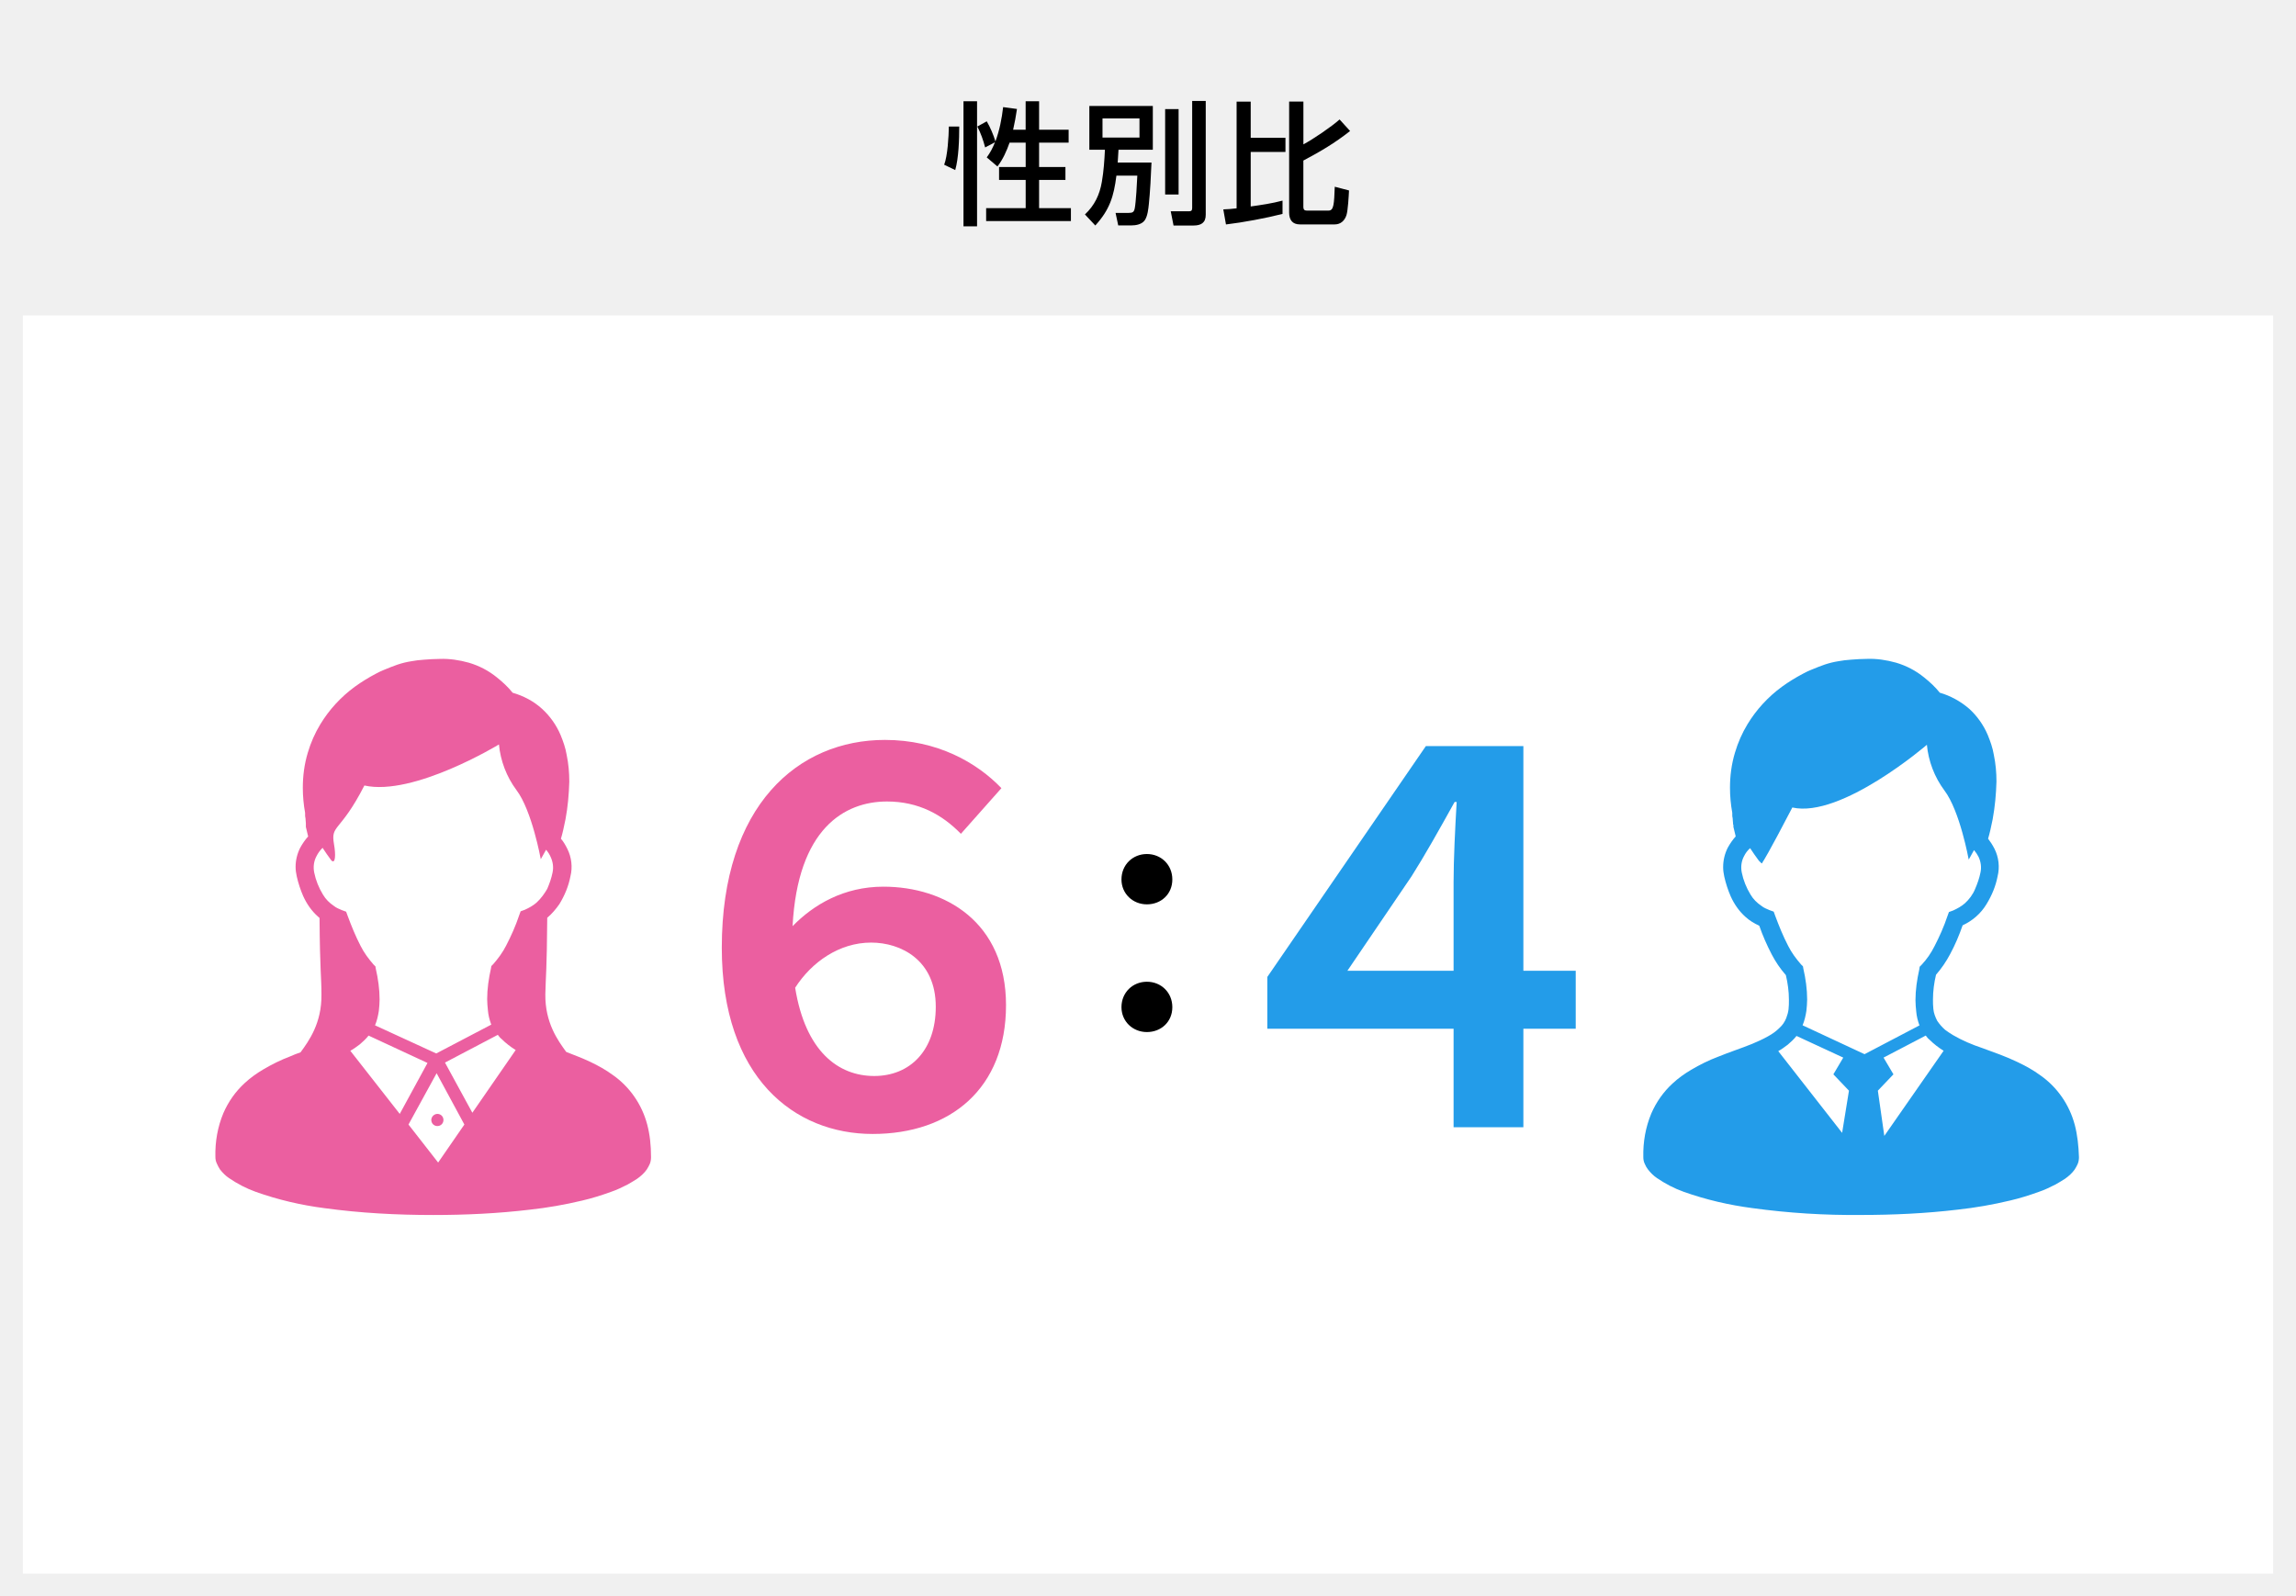
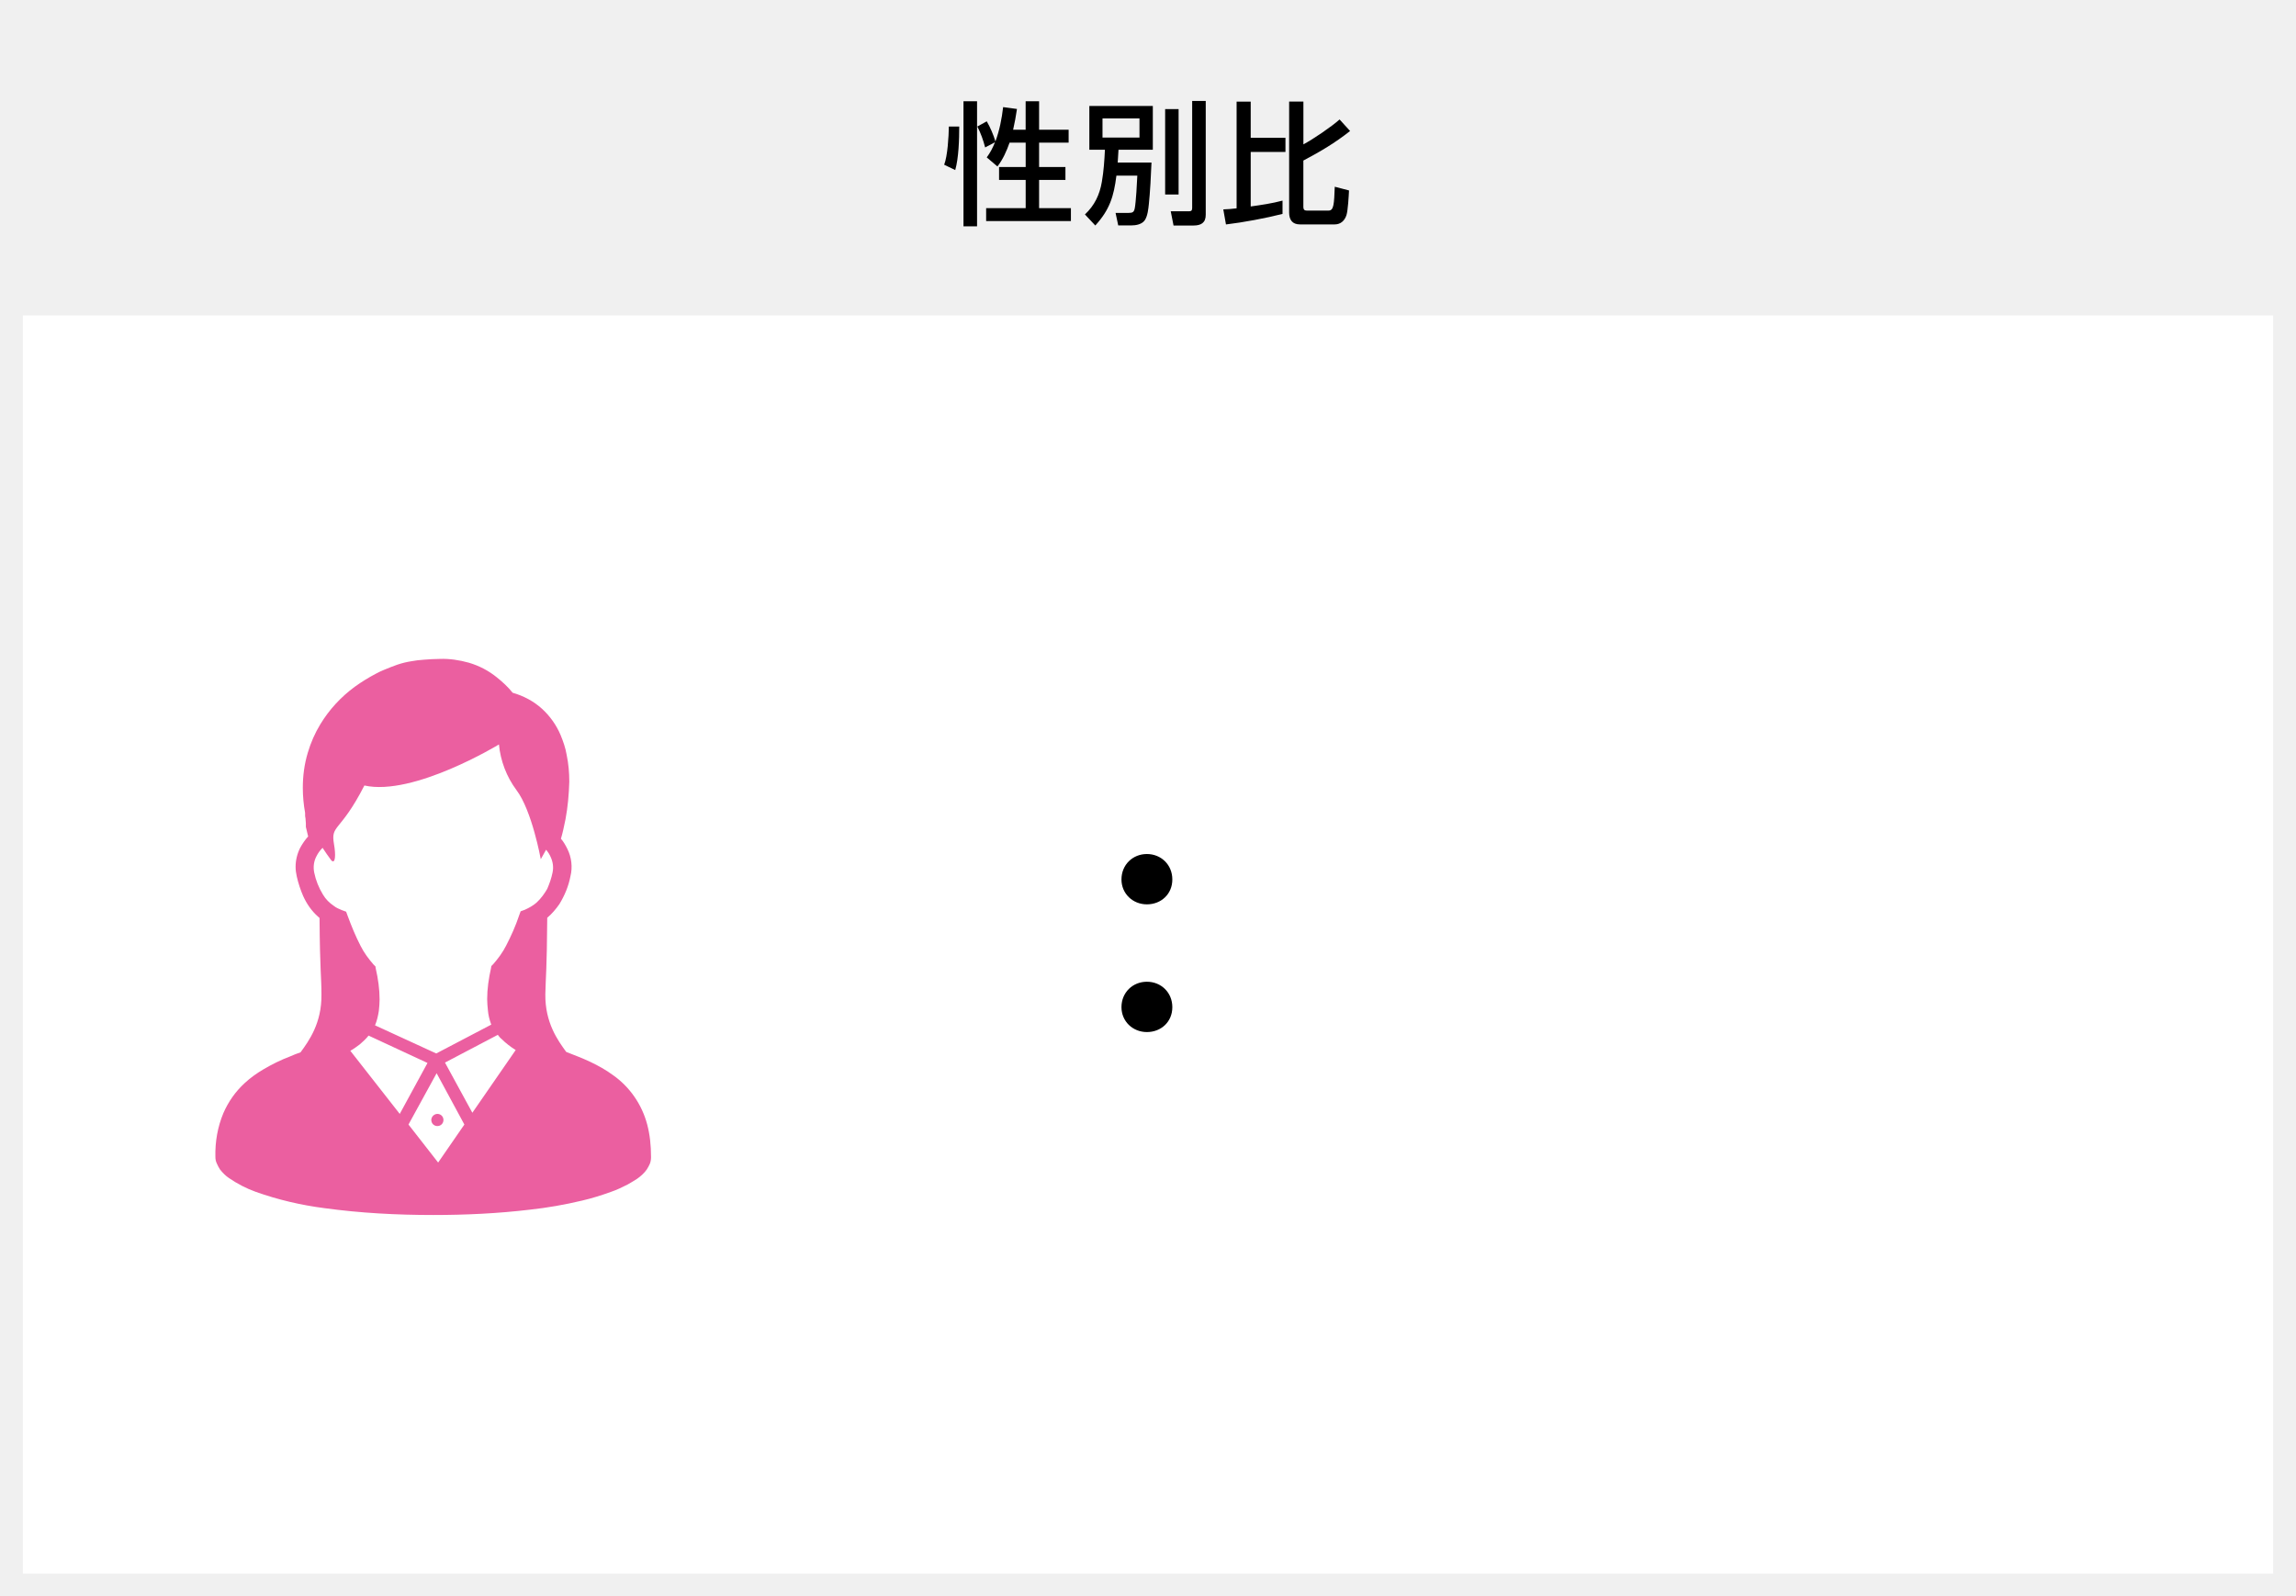
<svg xmlns="http://www.w3.org/2000/svg" width="604" height="420" viewBox="0 0 604 420">
  <rect x="0" y="0" width="604" height="420" fill="#333333" stroke="none" />
  <defs>
    <style>.uuid-b067029e-b6da-44a0-8778-f304e6318dd3,.uuid-149863e4-2257-4254-a77c-c4c538b4646e,.uuid-8e6b35ab-7b59-42f2-91dd-fe6f3f8a3890,.uuid-b5e34eb3-f357-4dad-809e-fae0fb997f2a,.uuid-6c51cb1d-b132-4607-857d-a9c7fe8d7de0{stroke-width:0px;}.uuid-149863e4-2257-4254-a77c-c4c538b4646e{fill:#239ce9;}.uuid-8e6b35ab-7b59-42f2-91dd-fe6f3f8a3890{fill:#fff;}.uuid-b5e34eb3-f357-4dad-809e-fae0fb997f2a{fill:#f0f0f0;}.uuid-6c51cb1d-b132-4607-857d-a9c7fe8d7de0{fill:#eb5fa0;}</style>
  </defs>
  <g id="uuid-533535b6-8483-4708-a7cd-d27675000410">
    <path class="uuid-8e6b35ab-7b59-42f2-91dd-fe6f3f8a3890" d="M601,417H3V3h598v414Z" />
    <path class="uuid-b5e34eb3-f357-4dad-809e-fae0fb997f2a" d="M6,6v408h592V6H6ZM0,0h604v420H0V0Z" />
    <path class="uuid-b5e34eb3-f357-4dad-809e-fae0fb997f2a" d="M601,80H3V3h598v77Z" />
-     <path class="uuid-b5e34eb3-f357-4dad-809e-fae0fb997f2a" d="M6,6v71h592V6H6ZM0,0h604v83H0V0Z" />
+     <path class="uuid-b5e34eb3-f357-4dad-809e-fae0fb997f2a" d="M6,6v71V6H6ZM0,0h604v83H0V0Z" />
  </g>
  <g id="uuid-28cee3cd-ea69-4b60-9302-10c9c345127b">
    <path class="uuid-b067029e-b6da-44a0-8778-f304e6318dd3" d="M251.29,44.74l-2.91-1.4c.91-2.38,1.19-7.42,1.23-10.05h2.73c0,3.36-.14,8.26-1.05,11.45ZM257.03,26.64v32.9h-3.57V26.64h3.57ZM262.38,43.79l-2.8-2.38c.95-1.29,1.58-2.52,2.17-3.99l-2.59,1.37c-.49-1.89-1.16-3.78-2.06-5.5l2.48-1.37c.88,1.51,1.79,3.57,2.28,5.29,1.08-2.91,1.68-5.99,2.03-9.03l3.64.49c-.28,1.86-.59,3.64-1.01,5.46h3.29v-7.49h3.54v7.49h7.77v3.4h-7.77v6.41h6.93v3.4h-6.93v7.42h8.37v3.4h-22.3v-3.4h10.4v-7.42h-7v-3.4h7v-6.41h-4.24c-.77,2.21-1.75,4.41-3.19,6.27Z" />
    <path class="uuid-b067029e-b6da-44a0-8778-f304e6318dd3" d="M288.14,59.33l-2.73-2.91c2.52-2.35,3.89-5.22,4.45-8.58.49-2.8.67-5.6.81-8.44h-4.1v-11.52h16.7v11.52h-9.03c-.07,1.12-.14,2.24-.21,3.36h8.89c-.1,2.91-.39,8.16-.7,10.99-.14,1.26-.31,2.94-.98,4.06-.74,1.23-2.42,1.5-3.71,1.5h-3.36l-.7-3.29h3.33c1.19,0,1.51-.21,1.72-1.23.31-1.61.6-6.76.67-8.58h-5.5c-.67,5.43-1.79,9-5.53,13.09ZM290.03,31.15v5.04h9.73v-5.04h-9.73ZM310.05,28.7v22.47h-3.54v-22.47h3.54ZM317.19,26.57v29.93c0,2.14-1.26,2.83-3.22,2.83h-5.25l-.74-3.75h4.87c.81,0,.77-.52.77-1.16v-27.86h3.57Z" />
    <path class="uuid-b067029e-b6da-44a0-8778-f304e6318dd3" d="M325.31,26.74h3.71v9.52h9.14v3.71h-9.14v14.35c2.73-.38,5.67-.81,8.37-1.54v3.5c-4.41,1.12-10.36,2.24-14.88,2.77l-.7-3.96c1.19-.03,2.35-.14,3.5-.28v-28.07ZM342.88,26.74v11.24c2.52-1.33,7.42-4.66,9.52-6.55l2.76,3.04c-4.06,3.19-7.74,5.36-12.29,7.77v12.25c0,.59.25.91.84.91h5.81c1.37,0,1.44-1.75,1.61-6.27l3.75.98c-.07,1.44-.28,5.25-.67,6.48-.46,1.44-1.51,2.45-3.08,2.45h-9.17c-2,0-2.83-1.23-2.83-3.12v-29.19h3.75Z" />
    <path class="uuid-6c51cb1d-b132-4607-857d-a9c7fe8d7de0" d="M170.26,295.86c-1.4-5.3-4.6-9.9-9-13-1.9-1.4-3.9-2.5-6-3.5s-4.3-1.8-6.3-2.6c-2.2-3-5.6-7.7-5.5-15.2.1-4.8.4-6.1.5-20.1,1.2-1,2.3-2.3,3.2-3.6,1.4-2.3,2.4-4.7,2.9-7.3.6-2.4.3-5-.8-7.2-.5-1-1-1.9-1.7-2.7.4-1.3.8-3.1,1.2-5.1.6-3.2.9-6.5,1-9.9,0-2.4-.2-4.7-.7-7.1-.3-1.8-.9-3.5-1.6-5.2-1.1-2.6-2.8-5-4.9-6.9-2.2-2-4.9-3.4-7.7-4.2-1.2-1.5-2.6-2.8-4.1-4-2.2-1.8-4.7-3.1-7.4-3.9-2.5-.7-5.1-1.1-7.7-1-1.4,0-2.7.1-4.1.2-1.3.1-2.3.2-3.3.4-1.3.2-2.5.5-3.7.9-1.1.4-2.2.8-3.6,1.4-.7.3-1.4.6-2.1,1-1.9,1-3.7,2.1-5.5,3.4-3.7,2.7-6.8,6.1-9.1,9.9-1.4,2.3-2.5,4.8-3.3,7.5-.9,3-1.3,6.1-1.3,9.2,0,2.2.2,4.4.6,6.6v.5c0,.3,0,.6.1.9,0,.5.1.9.1,1.3v1l.6,2.5c-.8.9-1.5,1.9-2.1,3-.8,1.6-1.2,3.3-1.2,5,0,.8.1,1.6.3,2.5.4,1.8,1,3.6,1.7,5.2.9,2,2.2,3.9,3.9,5.4.1.1.3.2.4.4.1,14,.5,15.3.5,20.1.1,7.5-3.3,12.2-5.5,15.2-.9.3-1.9.7-2.8,1.1-2.4.9-4.8,2.1-7,3.4-1.7,1-3.4,2.2-4.9,3.6-2.4,2.2-4.3,4.9-5.6,7.9-1.5,3.6-2.2,7.5-2.1,11.5,0,.6.1,1.2.4,1.8.2.5.5,1,.8,1.5.7.9,1.5,1.7,2.4,2.3,2.2,1.5,4.5,2.7,7,3.6,5.9,2.1,11.9,3.5,18.1,4.3,9.5,1.3,19,1.8,28.6,1.8,8.5,0,17-.4,25.4-1.4,4.6-.5,9.2-1.3,13.8-2.4,2.6-.6,5.1-1.4,7.6-2.3,1.5-.5,2.9-1.2,4.3-1.9.9-.5,1.7-1,2.5-1.5,1-.7,1.9-1.5,2.6-2.5.3-.5.6-1,.8-1.5.2-.5.3-1.1.3-1.7,0-3.2-.3-5.9-1-8.6h0ZM92.16,276.46c.9-.5,1.7-1.1,2.5-1.7.8-.7,1.6-1.4,2.3-2.3l15.5,7.2-7.3,13.4-13-16.6ZM115.26,305.86l-7.8-10,7.4-13.5,7.3,13.5-6.9,10ZM124.26,292.76l-7.2-13.2,13.9-7.3c.3.4.6.8,1,1.1,1.1,1.1,2.4,2.1,3.7,2.9l-11.4,16.5ZM141.16,237.46c-.9.8-2,1.4-3.1,1.9l-1.1.4-.4,1.1c-.9,2.7-2.1,5.4-3.4,7.9-.9,1.8-2.1,3.4-3.4,4.9l-.5.5-.1.6c-.6,2.7-1,5.4-1,8.1,0,1,.1,2,.2,3,.1,1.2.4,2.4.8,3.5q0,.1.1.2l-14.5,7.6-16.1-7.4c.5-1.2.8-2.5,1-3.8.1-1,.2-2,.2-3,0-2.7-.4-5.5-1-8.1l-.1-.6-.5-.5c-1.3-1.5-2.5-3.1-3.4-4.9-1.3-2.5-2.4-5.2-3.4-7.9l-.4-1.1-1.1-.4c-.7-.3-1.5-.6-2.1-1.1-1.2-.8-2.2-1.8-2.9-3-1.1-1.8-1.9-3.8-2.3-5.8-.3-1.5-.1-3,.6-4.3.4-.8.9-1.5,1.6-2.2.7,1.1,1.5,2.2,2.3,3.3,1.1,1.1,1.2-1.5.7-4.3-.9-5.2,1.6-2.9,8-15.4,12.9,2.9,35.4-10.8,35.4-10.8.4,4.3,2,8.5,4.6,12,4.1,5.4,6.4,18.2,6.4,18.2,0,0,.6-1.1,1.4-2.5.5.6.9,1.2,1.2,1.9.6,1.3.8,2.7.5,4.1-.3,1.5-.8,2.9-1.4,4.3-.7,1.2-1.6,2.5-2.8,3.6h0Z" />
    <path class="uuid-6c51cb1d-b132-4607-857d-a9c7fe8d7de0" d="M113.46,294.66c0,.9.7,1.6,1.6,1.6s1.6-.7,1.6-1.6-.7-1.6-1.6-1.6h0c-.8,0-1.6.7-1.6,1.6Z" />
-     <path class="uuid-149863e4-2257-4254-a77c-c4c538b4646e" d="M545.8,295.95c-1.4-5.3-4.6-9.9-9-13-1.9-1.4-3.9-2.5-6-3.5-3.1-1.5-6.3-2.6-9.3-3.7-2.7-.9-5.3-2-7.7-3.4-.7-.4-1.4-.9-2.1-1.4-.8-.7-1.5-1.5-2.1-2.4-.5-1-.9-2-1-3.1-.1-.8-.1-1.7-.1-2.5,0-2.2.3-4.4.8-6.5,1.4-1.6,2.7-3.5,3.7-5.4,1.3-2.4,2.4-5,3.3-7.6,2.6-1.2,4.8-3.1,6.3-5.6,1.4-2.3,2.4-4.7,2.9-7.3.6-2.4.3-5-.8-7.2-.5-1-1.1-1.9-1.7-2.7.4-1.3.8-3.1,1.2-5.1.6-3.3.9-6.5,1-9.9,0-2.4-.2-4.7-.7-7.1-.3-1.8-.9-3.5-1.6-5.2-1.1-2.6-2.8-5-4.9-6.9-2.2-1.9-4.9-3.4-7.7-4.2-1.2-1.5-2.6-2.8-4.1-4-2.2-1.8-4.7-3.1-7.4-3.9-2.5-.7-5.1-1.1-7.7-1-1.4,0-2.7.1-4.1.2-1.3.1-2.3.2-3.3.4-1.3.2-2.5.5-3.7.9-1.1.4-2.2.8-3.6,1.4-.5.2-1.2.5-2.1,1-1.9,1-3.7,2.1-5.5,3.4-3.7,2.7-6.8,6.1-9.1,9.9-1.4,2.3-2.5,4.8-3.3,7.5-.9,3-1.3,6.1-1.3,9.2,0,2.2.2,4.4.6,6.6v.5c0,.3,0,.6.1.9,0,.5.1.9.1,1.3,0,.2,0,.4.1.5v.5l.6,2.5c-.8.9-1.5,1.9-2.1,3-.8,1.6-1.2,3.3-1.2,5.1,0,.8.1,1.6.3,2.5.4,1.8,1,3.6,1.7,5.2.9,2,2.2,3.9,3.9,5.4,1.1,1,2.3,1.7,3.6,2.3.9,2.6,2,5.1,3.3,7.6,1,1.9,2.2,3.7,3.7,5.4.5,2.1.8,4.3.8,6.5,0,.8,0,1.7-.1,2.5s-.3,1.5-.6,2.3c-.4,1-1,1.9-1.8,2.6-.9.9-1.9,1.6-3,2.2-1.4.8-2.8,1.4-4.2,2-2.7,1.1-5.8,2.1-9,3.4-2.4.9-4.8,2.1-7,3.4-1.7,1-3.4,2.2-4.9,3.6-2.4,2.2-4.3,4.9-5.6,7.9-1.5,3.6-2.2,7.5-2.1,11.5,0,.6.1,1.2.4,1.8.2.5.5,1,.8,1.4.7.9,1.5,1.7,2.4,2.3,2.2,1.5,4.5,2.7,7,3.6,5.9,2.1,12,3.5,18.1,4.3,9.5,1.3,19,1.9,28.6,1.8,8.5,0,17-.4,25.4-1.4,4.6-.5,9.2-1.3,13.8-2.4,2.6-.6,5.1-1.4,7.6-2.3,1.5-.5,2.9-1.2,4.3-1.9.9-.5,1.7-1,2.5-1.5,1-.7,1.9-1.5,2.6-2.5.3-.5.6-1,.8-1.5s.3-1.1.3-1.7c-.1-3-.4-5.8-1.1-8.5h0ZM484.6,298.05l-16.8-21.5c.9-.5,1.7-1.1,2.5-1.7.8-.7,1.6-1.4,2.3-2.3l12.3,5.7-2.6,4.4,4.1,4.3-1.8,11.1ZM474.2,269.75c.5-1.2.8-2.5,1-3.8.1-1,.2-2,.2-3,0-2.7-.4-5.5-1-8.1l-.1-.6-.5-.5c-1.3-1.5-2.5-3.1-3.4-4.9-1.3-2.5-2.4-5.2-3.4-7.9l-.4-1.1-1.1-.4c-.7-.3-1.5-.6-2.1-1.1-1.2-.8-2.2-1.8-2.9-3-1.1-1.8-1.9-3.8-2.3-5.8-.3-1.5-.1-3,.6-4.3.4-.8.9-1.5,1.6-2.1.7,1.1,1.5,2.2,2.3,3.3,1.1,1.1.7.7,1.1.2,0,0,1.2-1.7,7.7-14.2,12.9,2.9,35.4-16.5,35.4-16.5.4,4.3,2,8.5,4.6,12,4.1,5.4,6.4,18.2,6.4,18.2,0,0,.6-1,1.4-2.5.5.6.9,1.2,1.2,1.8.6,1.3.8,2.7.5,4.1-.3,1.5-.8,2.9-1.4,4.3-.6,1.5-1.6,2.8-2.7,3.8-.9.8-2,1.4-3.1,1.9l-1.1.4-.4,1.1c-.9,2.7-2.1,5.4-3.4,7.9-.9,1.8-2,3.4-3.4,4.9l-.5.5-.1.7c-.6,2.7-1,5.4-1,8.1,0,1,.1,2,.2,3,.1,1.2.4,2.4.8,3.5,0,0,0,.1.1.1l-14.5,7.6-16.3-7.6ZM495.7,298.85l-1.7-11.9,4.1-4.3-2.6-4.4,11.1-5.8c.3.4.6.8,1,1.1,1.1,1.1,2.4,2.1,3.7,2.9l-15.6,22.4Z" />
-     <path class="uuid-6c51cb1d-b132-4607-857d-a9c7fe8d7de0" d="M252.78,219.37c-4.86-4.99-11.07-8.5-19.44-8.5-11.2,0-23.49,7.15-24.84,32.8,5.53-5.67,13.5-10.39,23.89-10.39,16.2,0,32.26,9.31,32.26,31.18s-14.58,33.88-35.09,33.88-39.68-14.71-39.68-49c0-37.52,20.11-54.67,42.92-54.67,13.77,0,24.16,5.94,30.64,12.69l-10.66,12.01ZM246.17,264.86c0-12.28-9.18-16.87-17.01-16.87-8.37,0-15.66,5.13-19.98,11.88,2.7,16.74,11.34,23.22,20.79,23.22s16.2-6.75,16.2-18.22Z" />
    <path class="uuid-b067029e-b6da-44a0-8778-f304e6318dd3" d="M295.02,231.38c0-3.87,2.96-6.69,6.69-6.69s6.69,2.82,6.69,6.69-2.96,6.55-6.69,6.55-6.69-2.82-6.69-6.55ZM295.02,264.98c0-3.87,2.96-6.69,6.69-6.69s6.69,2.82,6.69,6.69-2.96,6.55-6.69,6.55-6.69-2.82-6.69-6.55Z" />
-     <path class="uuid-149863e4-2257-4254-a77c-c4c538b4646e" d="M414.52,270.66h-13.77v25.92h-18.36v-25.92h-49v-13.63l41.71-60.74h25.65v59.12h13.77v15.25ZM382.39,255.41v-23.35c0-5.94.41-14.17.81-21.06h-.54c-4.05,7.29-7.83,14.04-11.34,19.57l-16.87,24.84h27.94Z" />
  </g>
</svg>